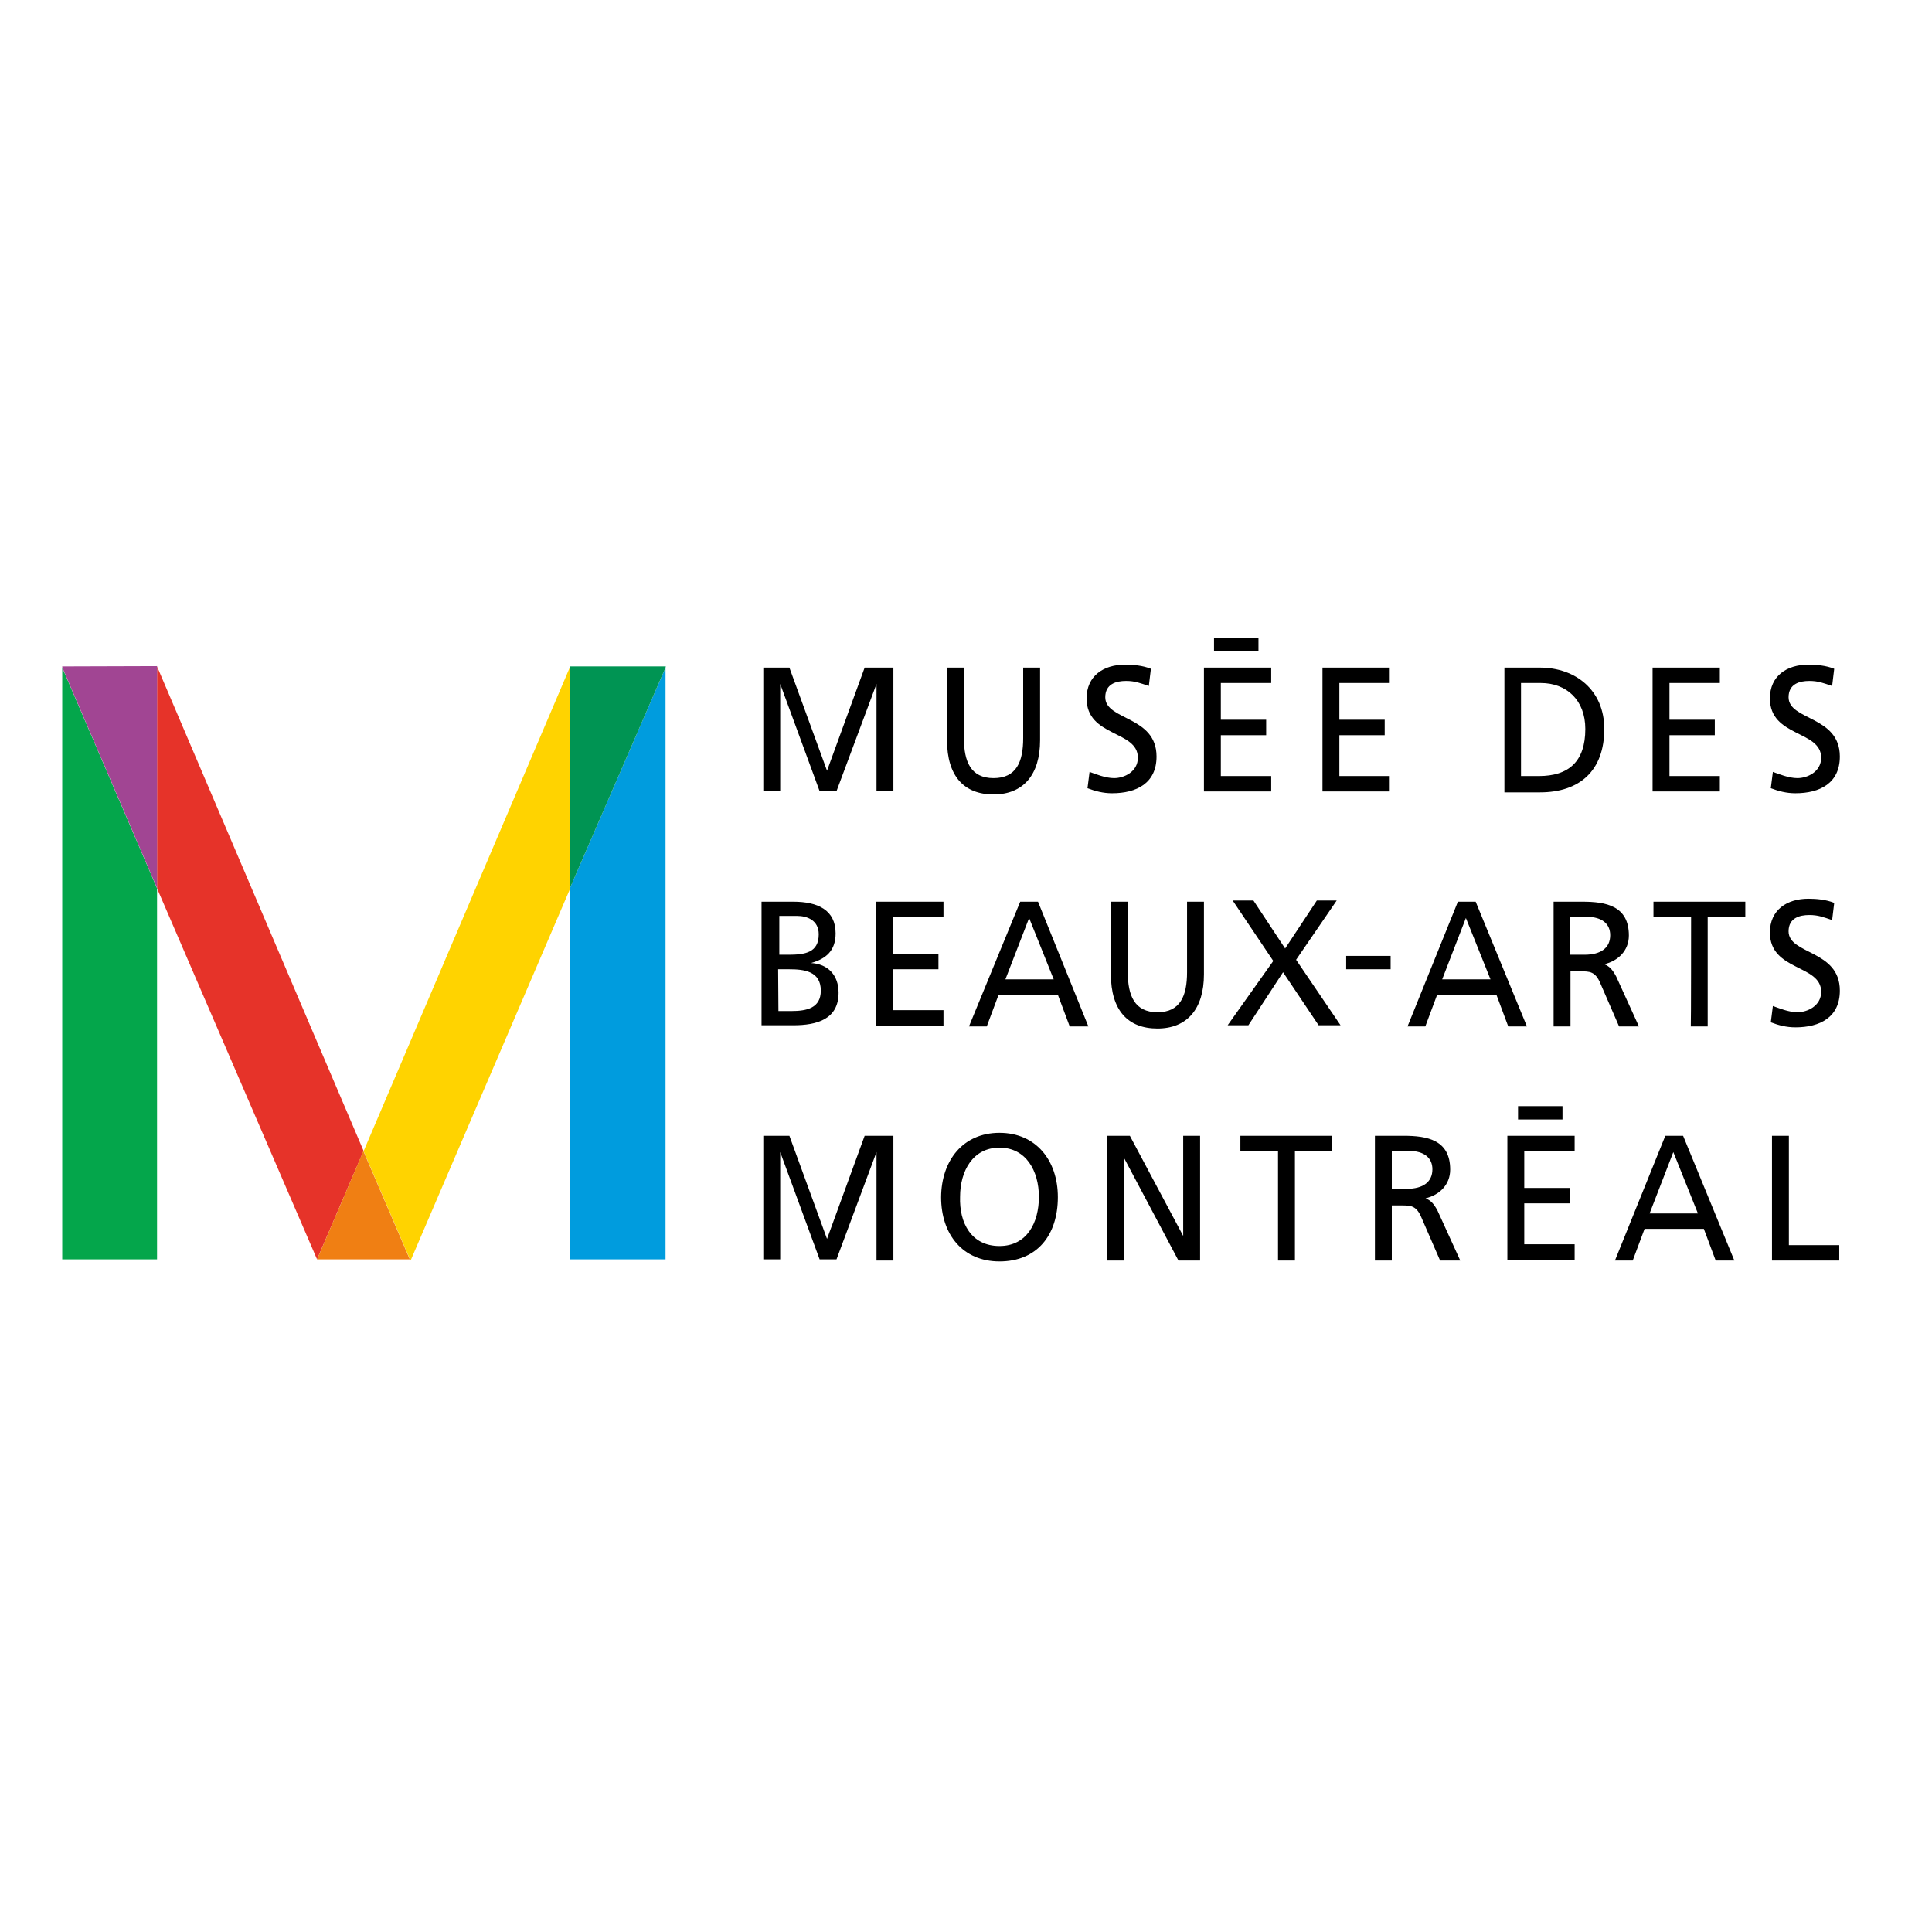
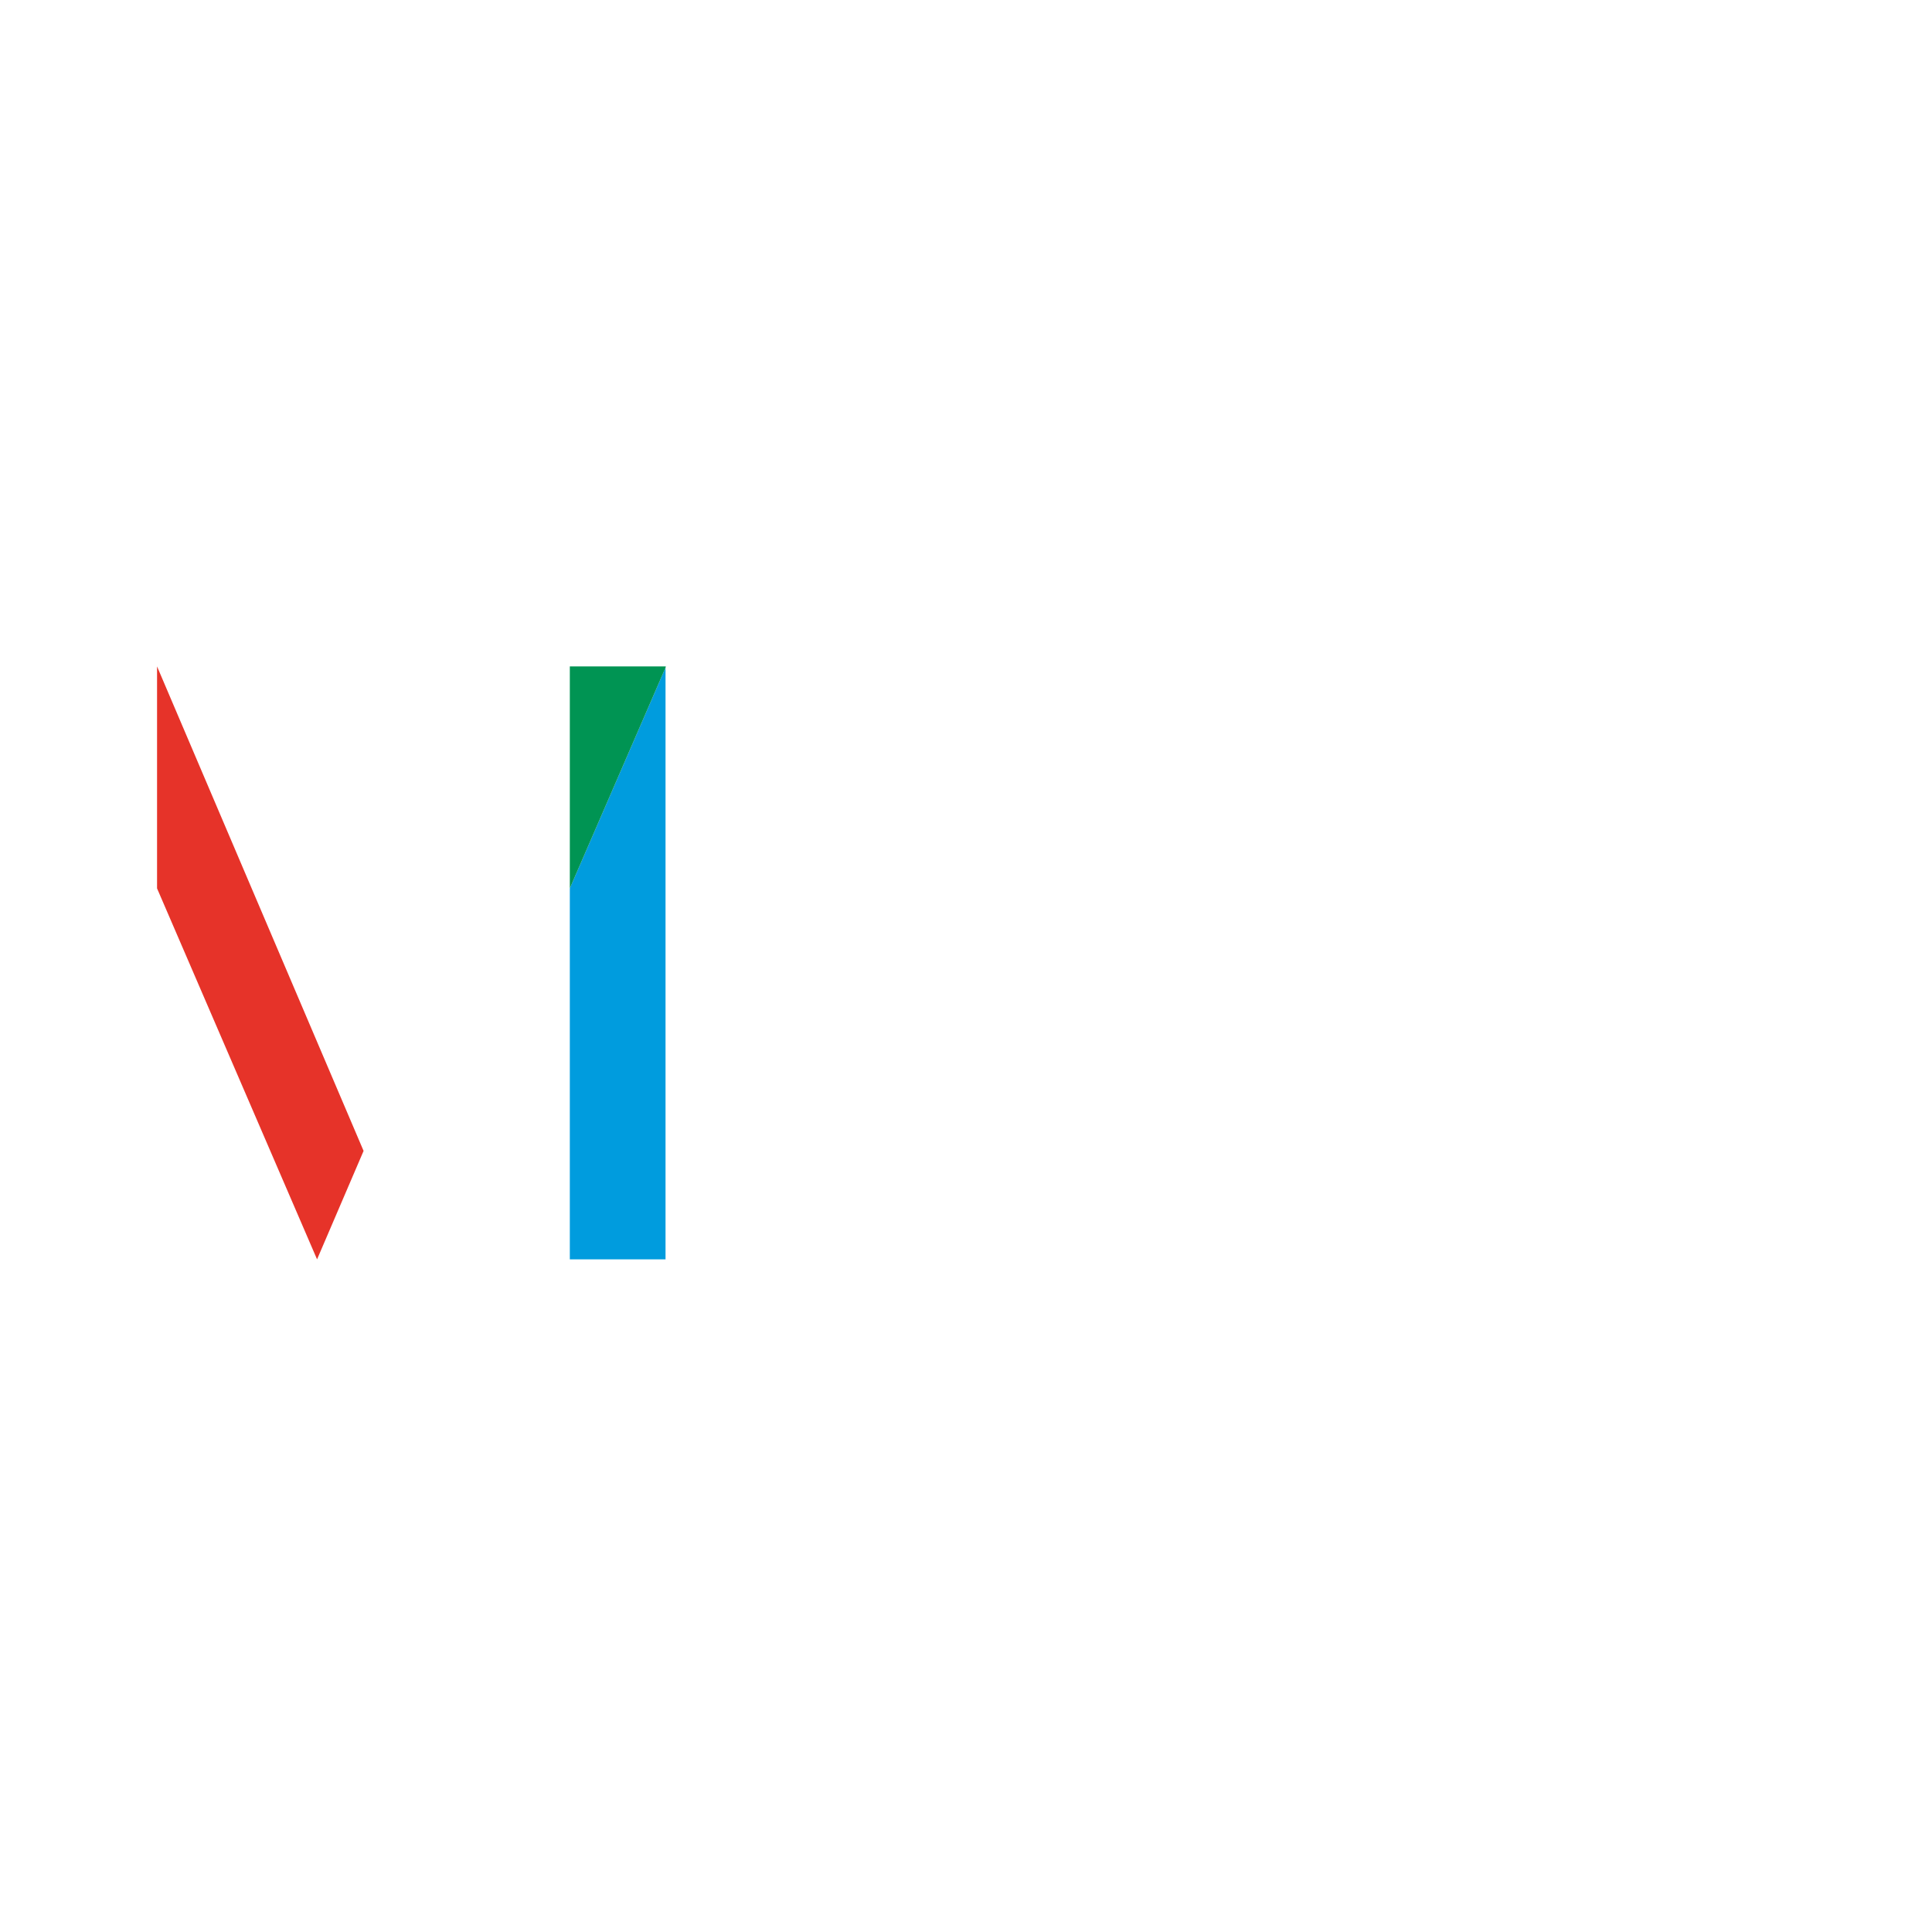
<svg xmlns="http://www.w3.org/2000/svg" version="1.1" id="layer" x="0px" y="0px" viewBox="-153 -46 652 652" style="enable-background:new -153 -46 652 652;" xml:space="preserve">
  <style type="text/css">
	.st0{fill:#E63329;}
	.st1{fill:#04A64B;}
	.st2{fill:#A14593;}
	.st3{fill:#009CDE;}
	.st4{fill:#FFD300;}
	.st5{fill:#F07F13;}
	.st6{fill:#009453;}
</style>
  <path class="st0" d="M-100,178.9v74.9L-46,379l15.7-36.6L-100,178.9L-100,178.9z" />
-   <path class="st1" d="M-132,379h32V253.8l-32-74.5V379L-132,379z" />
-   <path class="st2" d="M-132,178.9v0.3l32,74.5v-74.9L-132,178.9L-132,178.9z" />
  <path class="st3" d="M39.3,253.8V379h32.3V179.3L39.3,253.8z" />
-   <path class="st4" d="M-30.3,342.5l15.7,36.6h0.3l53.7-125.2v-74.9L-30.3,342.5L-30.3,342.5z" />
-   <path class="st5" d="M-46,379h31.3l-15.7-36.6C-30.3,342.5-46,379-46,379z" />
  <path class="st6" d="M71.7,178.9H39.3v74.9l32.3-74.5L71.7,178.9L71.7,178.9z" />
-   <path d="M103.7,179.3h9.7l12.7,34.8l12.7-34.8h9.7V221h-5.7v-36.2L129.3,221h-5.7l-13.3-36.2V221h-5.7v-41.7H103.7z M198,203.8  c0,11.7-5.7,18.3-15.7,18.3c-10,0-15.7-6.2-15.7-18.3v-24.5h5.7v23.8c0,7.9,2.3,13.5,10,13.5c7.7,0,10-5.5,10-13.5v-23.8h5.7  L198,203.8L198,203.8z M234.7,185.5c-3-1-4.7-1.7-7.7-1.7c-3.3,0-7,1-7,5.5c0,7.9,17.3,6.2,17.3,20c0,9-6.7,12.4-15,12.4  c-3,0-5.7-0.7-8.3-1.7l0.7-5.5c2,0.7,5.3,2.1,8.3,2.1c3.3,0,8-2.1,8-6.9c0-9.3-17.3-6.9-17.3-20c0-7.6,5.7-11.4,13-11.4  c2.7,0,6,0.3,8.7,1.4L234.7,185.5L234.7,185.5z M253.3,179.3H276v5.2h-17v12.4h15.3v5.2H259v13.8h17v5.2h-22.7V179.3z M293.3,179.3  H316v5.2h-17v12.4h15.3v5.2H299v13.8h17v5.2h-22.7V179.3z M354.7,179.3h12c12,0,21.7,7.6,21.7,20.7c0,14.1-8.3,21.4-21.7,21.4h-12  C354.7,221.4,354.7,179.3,354.7,179.3z M360.3,215.9h6c10,0,15.7-4.8,15.7-15.9c0-9.7-6.3-15.5-15-15.5h-6.7V215.9z M404.7,179.3  h22.7v5.2h-17v12.4h15.3v5.2h-15.3v13.8h17v5.2h-22.7V179.3z M465.3,185.5c-3-1-4.7-1.7-7.7-1.7c-3.3,0-7,1-7,5.5  c0,7.9,17.3,6.2,17.3,20c0,9-6.7,12.4-15,12.4c-3,0-5.7-0.7-8.3-1.7l0.7-5.5c2,0.7,5.3,2.1,8.3,2.1c3.3,0,8-2.1,8-6.9  c0-9.3-17.3-6.9-17.3-20c0-7.6,5.7-11.4,13-11.4c2.7,0,6,0.3,8.7,1.4L465.3,185.5L465.3,185.5z M103.7,258.3h11  c8.3,0,14.3,2.8,14.3,10.7c0,5.9-3.3,8.6-8.3,10c5.7,0.3,9.3,4.1,9.3,10c0,9-7.3,11-15.3,11H104v-41.7H103.7z M109.7,276.2h3.3  c5.7,0,10.3-0.7,10.3-6.9c0-4.8-4-6.2-7.3-6.2h-6v13.1C110,276.2,109.7,276.2,109.7,276.2z M109.7,295.2h4.3c5.3,0,10-1,10-6.9  c0-6.6-5.7-7.2-10.7-7.2h-3.7L109.7,295.2L109.7,295.2z M142.7,258.3h22.7v5.2h-17v12.4h15.3v5.2h-15.3v13.8h17v5.2h-22.7  C142.7,300,142.7,258.3,142.7,258.3z M191.3,258.3h6l17,42.1H208l-4-10.7h-20l-4,10.7h-6L191.3,258.3z M194.3,263.8l-8,20.7h16.3  L194.3,263.8z M253.3,282.8c0,11.7-5.7,18.3-15.7,18.3c-10,0-15.7-6.2-15.7-18.3v-24.5h5.7v23.8c0,7.9,2.3,13.5,10,13.5  c7.7,0,10-5.5,10-13.5v-23.8h5.7C253.3,258.3,253.3,282.8,253.3,282.8z M276.7,278.3L263,257.9h7l10.7,16.2l10.7-16.2h6.7l-13.7,20  l15,22.1H292l-12-17.9L268.3,300h-7L276.7,278.3L276.7,278.3z M301.3,276.6h15v4.5h-15V276.6z M339,258.3h6l17.3,42.1H356l-4-10.7  h-20l-4,10.7h-6L339,258.3z M341.7,263.8l-8,20.7H350L341.7,263.8z M371,258.3h10c8,0,15.7,1.4,15.7,11.4c0,5.2-3.7,8.6-8.3,9.7  c1.7,0.7,2.7,1.7,4,4.1l7.7,16.9h-6.7l-6.3-14.5c-1.7-4.1-3.7-4.1-6.7-4.1H377v18.6h-5.7v-42.1L371,258.3L371,258.3z M376.7,276.2h5  c5.7,0,8.7-2.4,8.7-6.6c0-3.8-2.7-6.2-8-6.2h-5.7C376.7,263.5,376.7,276.2,376.7,276.2z M417.7,263.5H405v-5.2h31v5.2h-12.7v36.9  h-5.7C417.7,300.4,417.7,263.5,417.7,263.5z M465.3,264.5c-3-1-4.7-1.7-7.7-1.7c-3.3,0-7,1-7,5.5c0,7.9,17.3,6.2,17.3,20  c0,9-6.7,12.4-15,12.4c-3,0-5.7-0.7-8.3-1.7l0.7-5.5c2,0.7,5.3,2.1,8.3,2.1c3.3,0,8-2.1,8-6.9c0-9.3-17.3-6.9-17.3-20  c0-7.6,5.7-11.4,13-11.4c2.7,0,6,0.3,8.7,1.4L465.3,264.5z M103.7,337.3h9.7l12.7,34.8l12.7-34.8h9.7v42.1h-5.7v-36.6L129.3,379  h-5.7l-13.3-36.2V379h-5.7v-41.7C104.7,337.3,103.7,337.3,103.7,337.3z M184.3,336.3c12.3,0,19.7,9.3,19.7,21.7  c0,12.8-7,21.7-19.7,21.7c-12.3,0-19.7-9-19.7-21.7C164.7,345.6,172,336.3,184.3,336.3z M184.3,374.5c9.3,0,13.3-7.9,13.3-16.6  s-4.3-16.6-13.3-16.6c-9,0-13.3,7.9-13.3,16.6C170.7,366.6,174.7,374.5,184.3,374.5z M220.3,337.3h8l18,33.8v-33.8h5.7v42.1h-7.3  l-18.3-34.5v34.5h-5.7v-42.1L220.3,337.3L220.3,337.3z M278.3,342.5h-12.7v-5.2h31v5.2H284v36.9h-5.7  C278.3,379.4,278.3,342.5,278.3,342.5z M310.7,337.3h10c8,0,15.7,1.4,15.7,11.4c0,5.2-3.7,8.6-8.3,9.7c1.7,0.7,2.7,1.7,4,4.1  l7.7,16.9H333l-6.3-14.5c-1.7-4.1-3.7-4.1-6.7-4.1h-3.3v18.6H311v-42.1L310.7,337.3L310.7,337.3z M316.7,355.2h5  c5.7,0,8.7-2.4,8.7-6.6c0-3.8-2.7-6.2-8-6.2h-5.7C316.7,342.5,316.7,355.2,316.7,355.2z M355.7,337.3h22.7v5.2h-17v12.4h15.3v5.2  h-15.3v13.8h17v5.2h-22.7C355.7,379,355.7,337.3,355.7,337.3z M409,337.3h6l17.3,42.1H426l-4-10.7h-20l-4,10.7h-6  C392,379.4,409,337.3,409,337.3z M411.7,342.8l-8,20.7H420L411.7,342.8z M445,337.3h5.7v36.9h17v5.2H445  C445,379.4,445,337.3,445,337.3z M359.3,327.3h15v4.5h-15V327.3L359.3,327.3z M256.7,169.3h15v4.5h-15V169.3z" />
</svg>